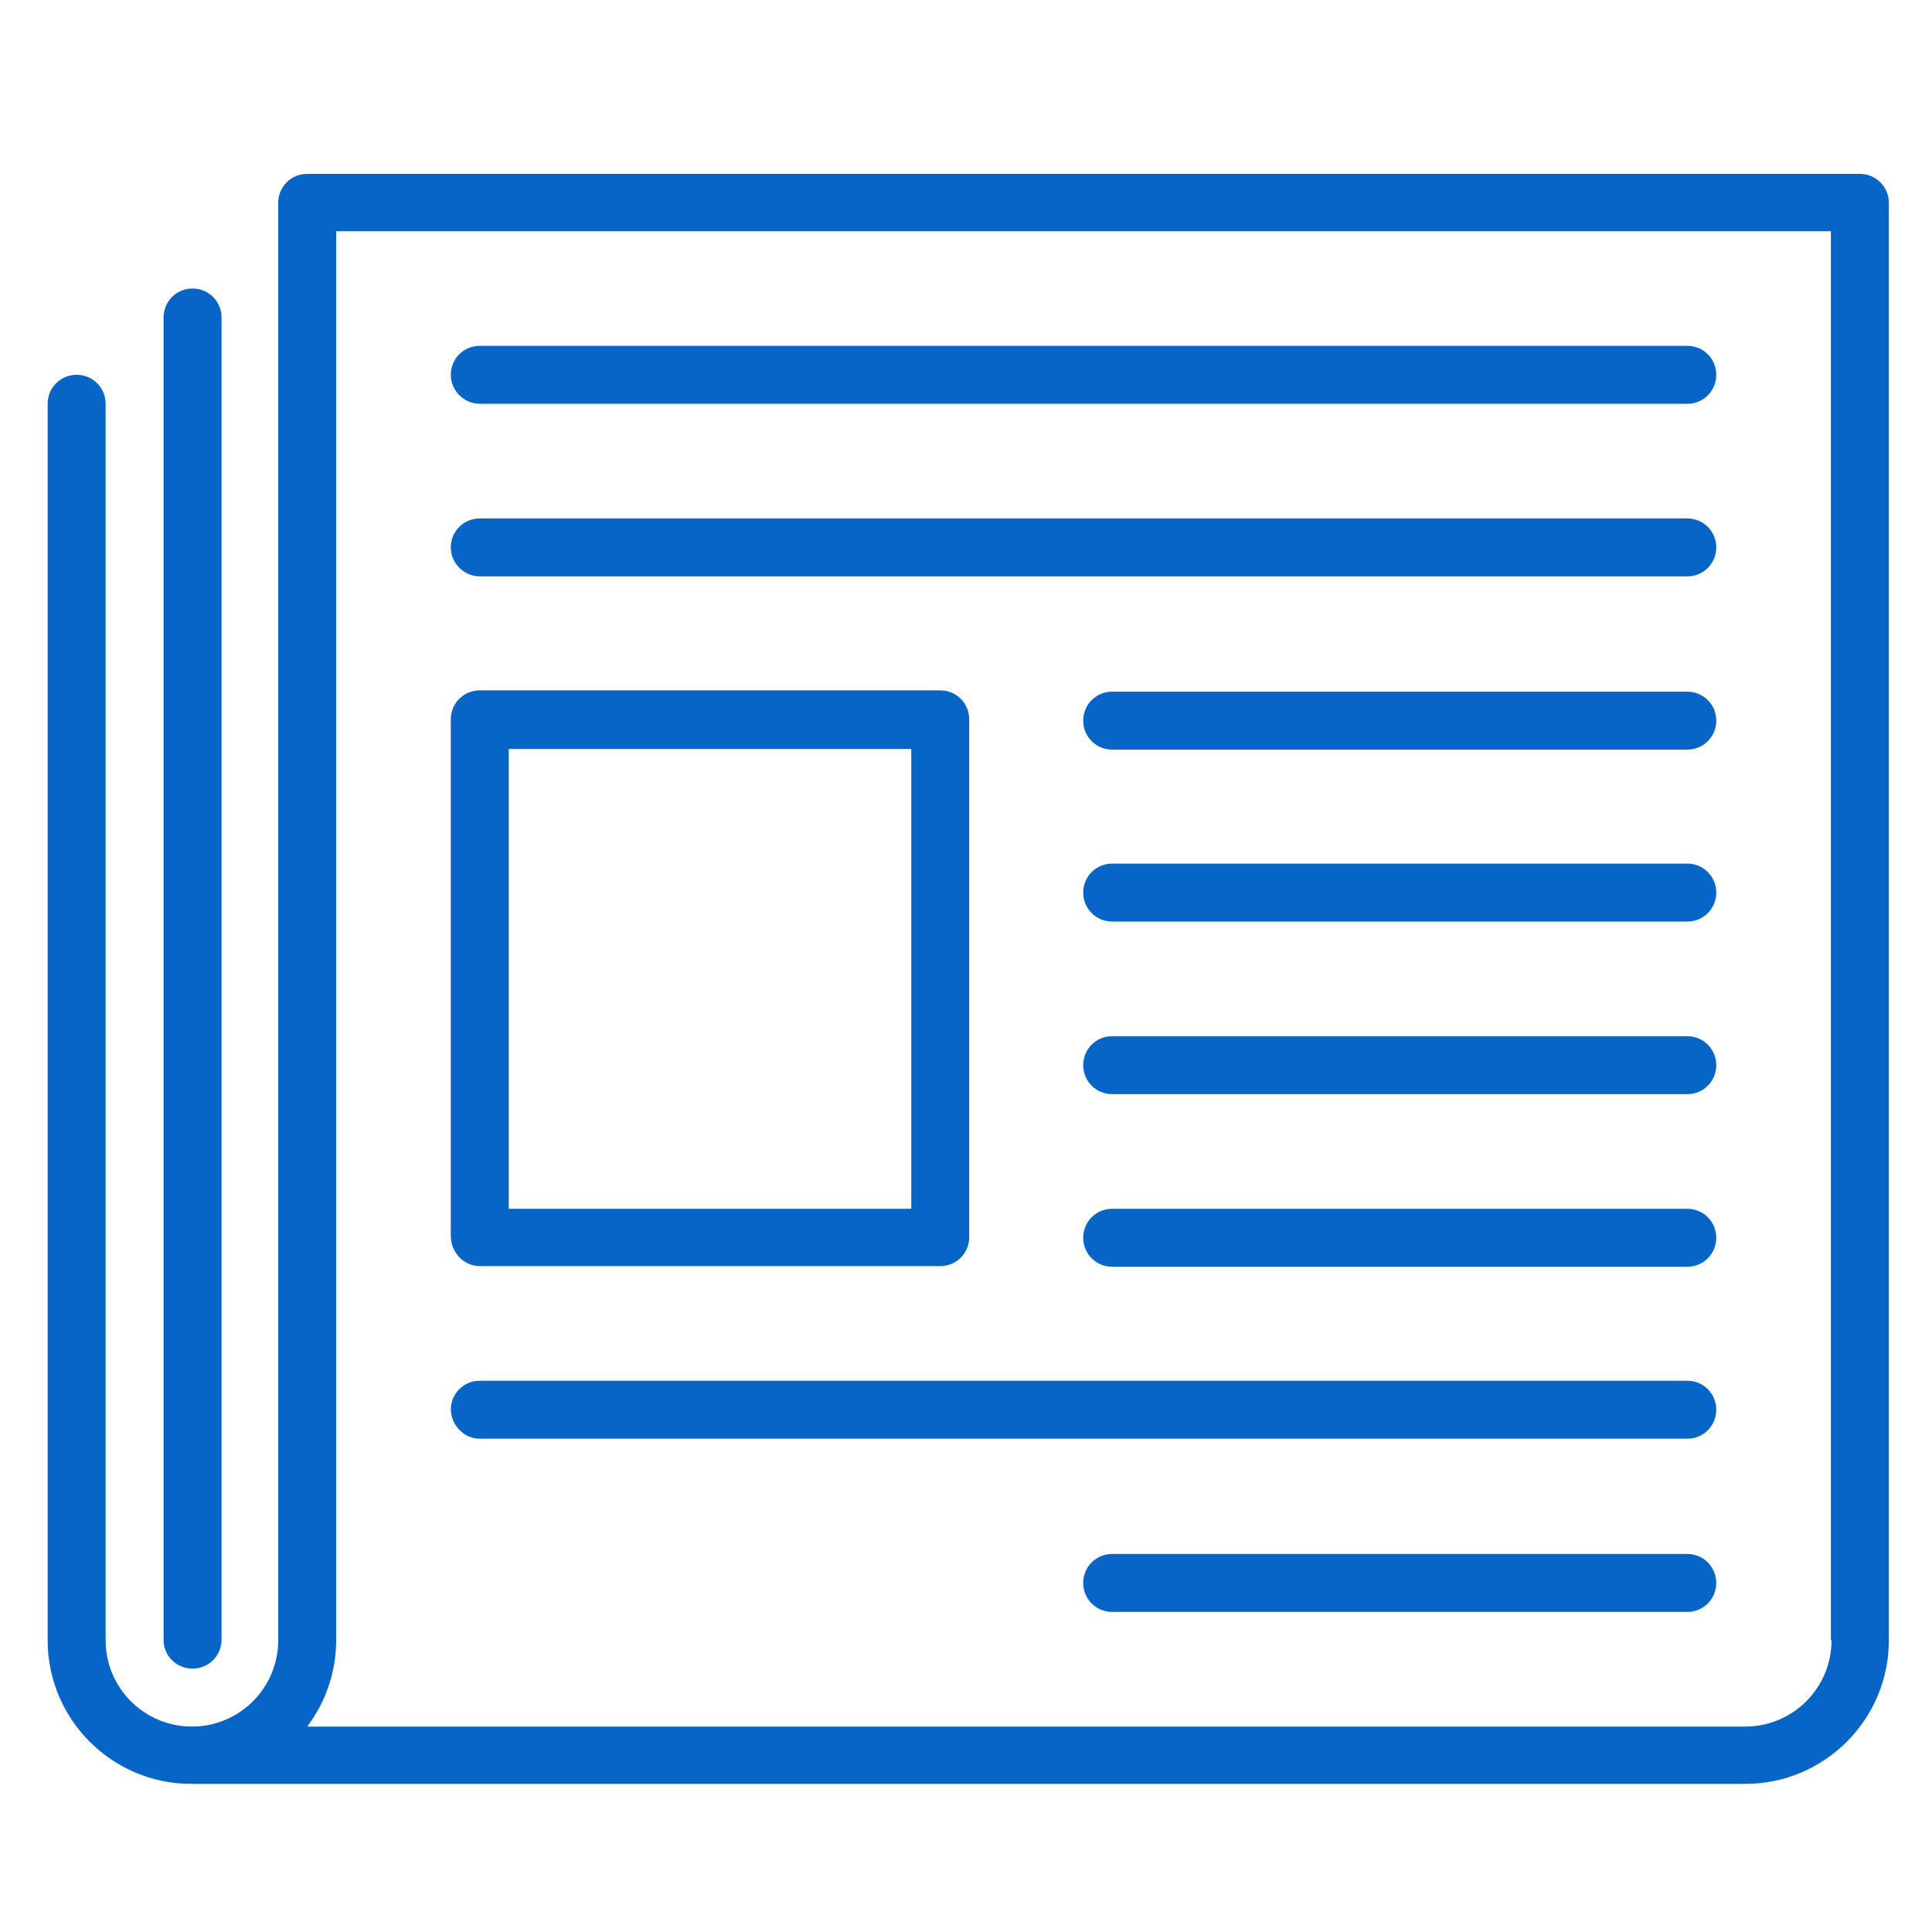
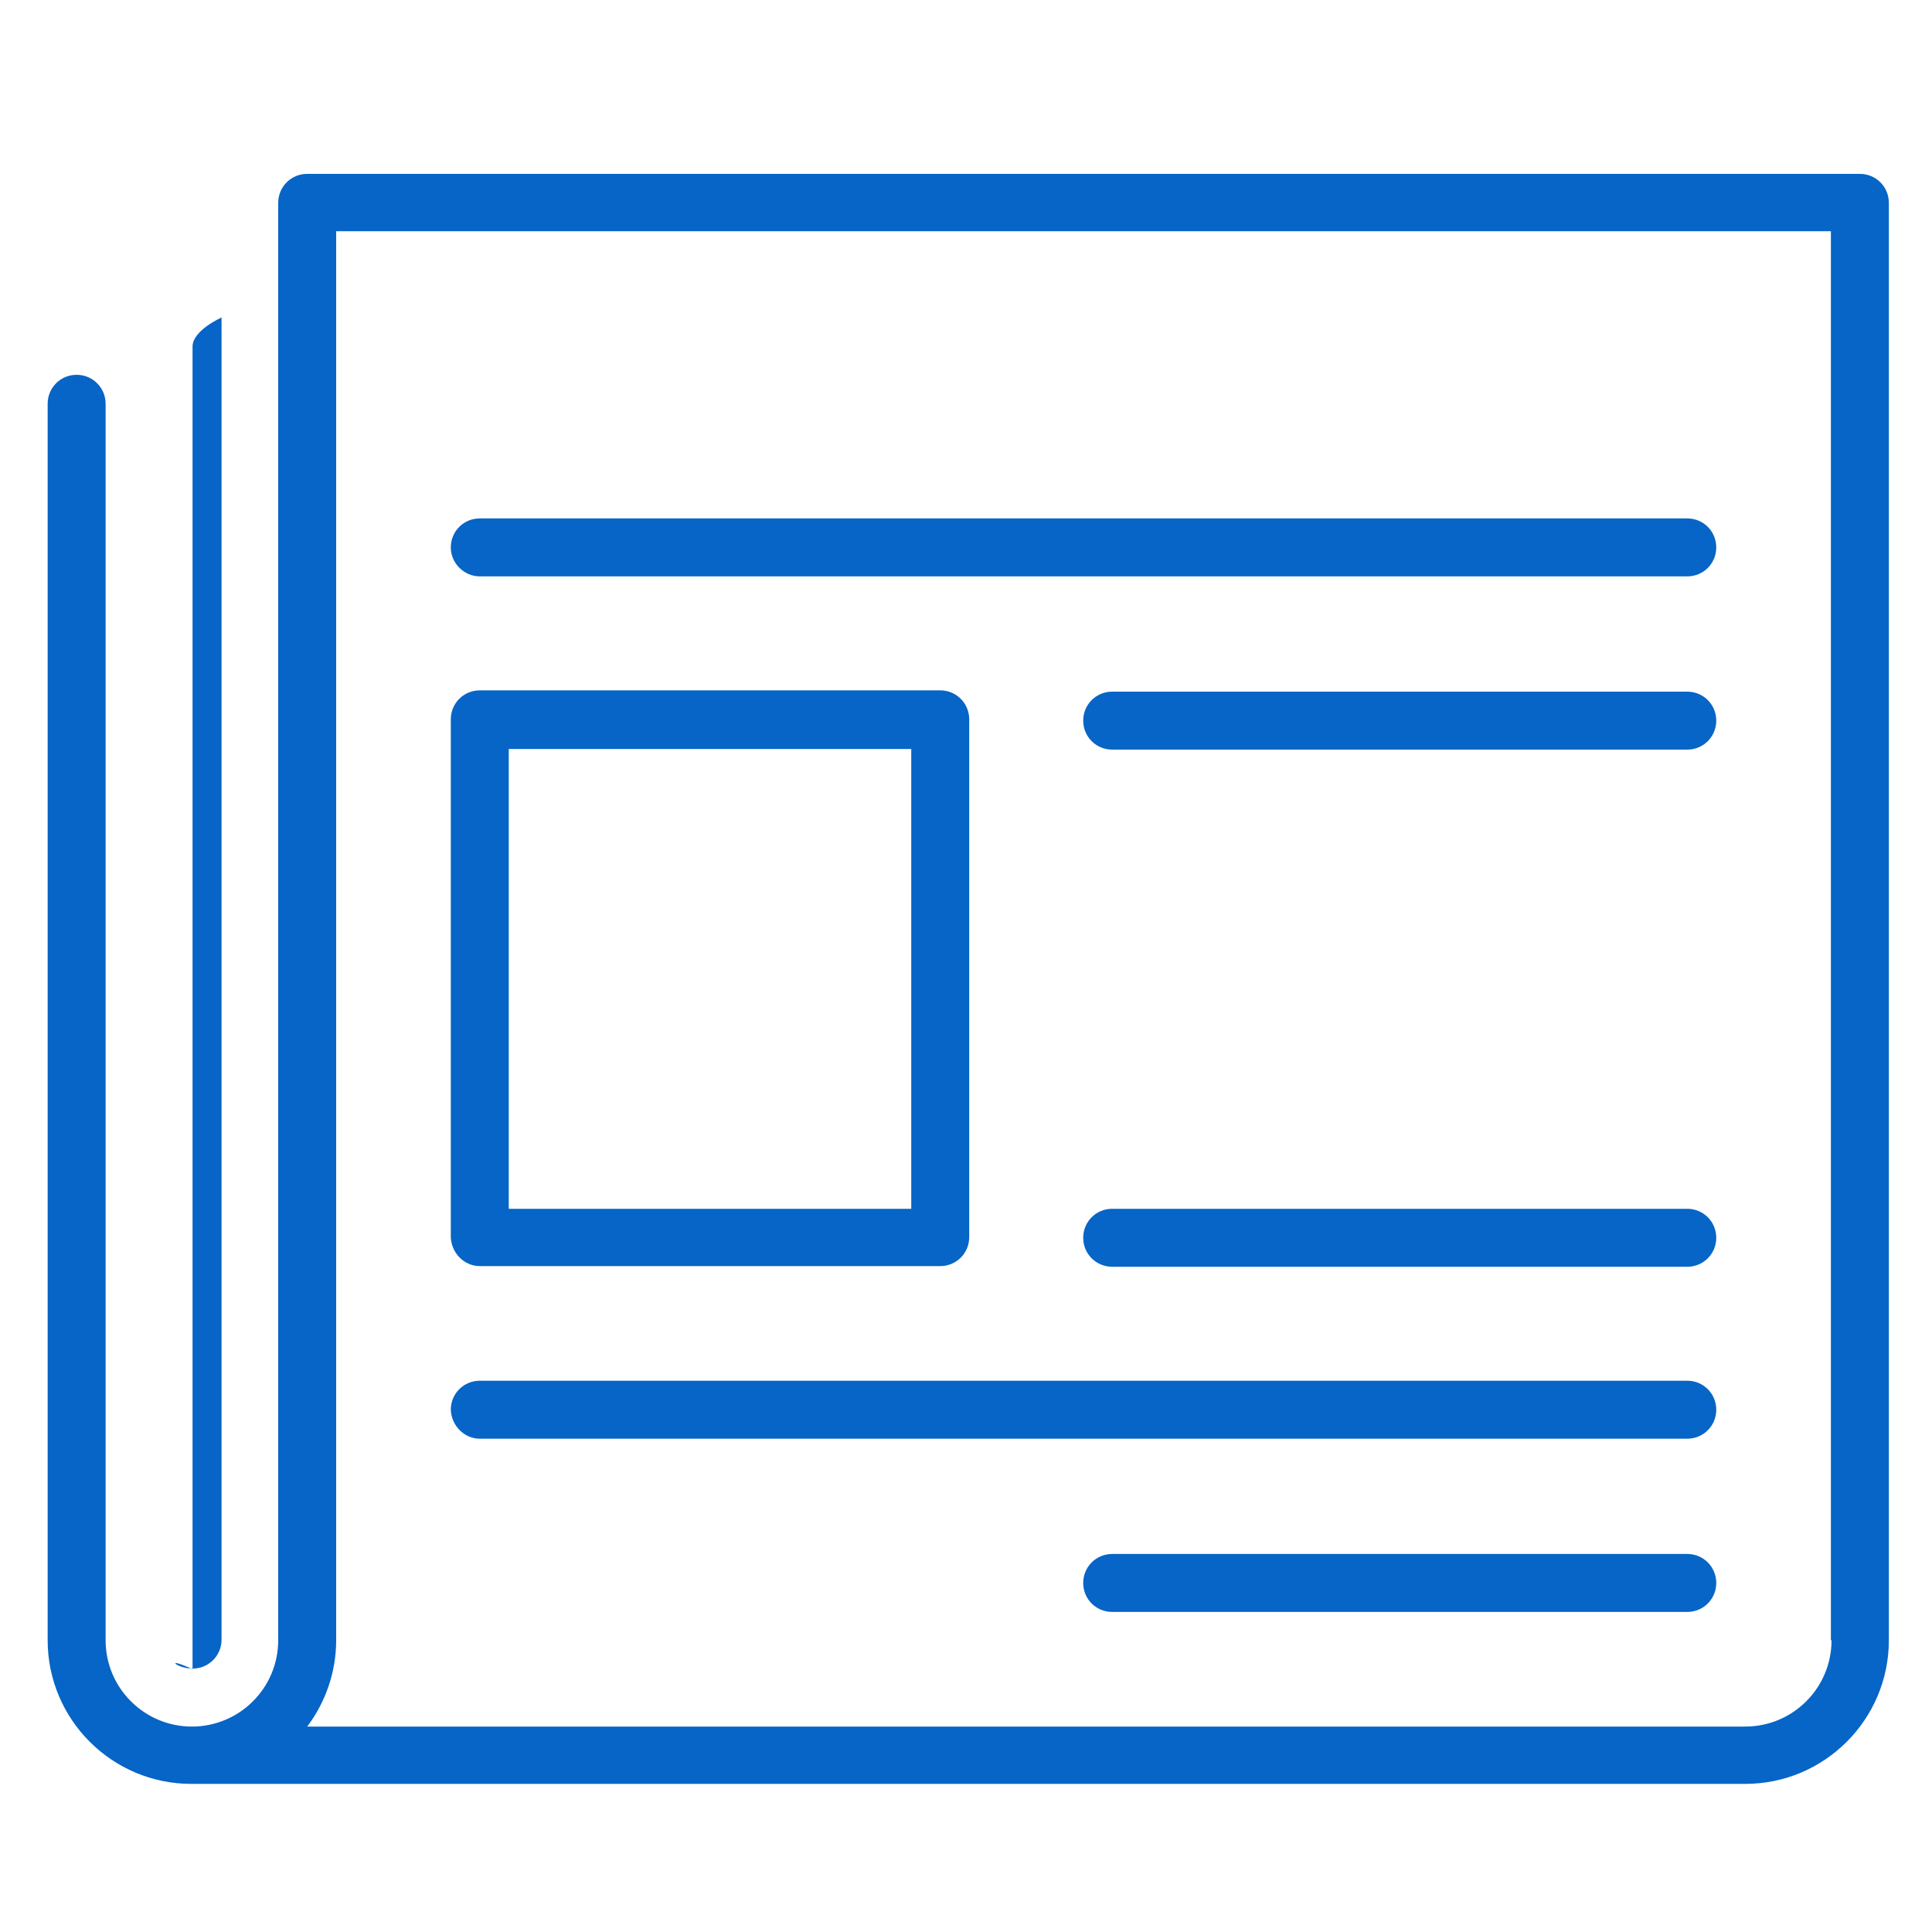
<svg xmlns="http://www.w3.org/2000/svg" version="1.1" id="Layer_1" x="0px" y="0px" viewBox="0 0 300 300" style="enable-background:new 0 0 300 300;" xml:space="preserve">
  <style type="text/css">
	.st0{fill:#0665C6;}
</style>
  <g>
    <g>
      <path class="st0" d="M288.8,27H47.7c-2.5,0-4.5,2-4.5,4.5v223.2c0,7.4-6,13.4-13.4,13.4s-13.4-6-13.4-13.4v-192    c0-2.5-2-4.5-4.5-4.5s-4.5,2-4.5,4.5v192c0,12.3,10,22.3,22.3,22.3H271c12.3,0,22.3-10,22.3-22.3V31.5C293.3,29,291.3,27,288.8,27    z M284.4,254.7c0,7.4-6,13.4-13.4,13.4H47.7c2.8-3.7,4.5-8.4,4.5-13.4V35.9h232.1V254.7z" />
-       <path class="st0" d="M29.9,259.1c2.5,0,4.5-2,4.5-4.5V49.3c0-2.5-2-4.5-4.5-4.5s-4.5,2-4.5,4.5v205.4    C25.4,257.1,27.4,259.1,29.9,259.1z" />
+       <path class="st0" d="M29.9,259.1c2.5,0,4.5-2,4.5-4.5V49.3s-4.5,2-4.5,4.5v205.4    C25.4,257.1,27.4,259.1,29.9,259.1z" />
      <path class="st0" d="M74.5,196.6H146c2.5,0,4.5-2,4.5-4.5v-80.4c0-2.5-2-4.5-4.5-4.5H74.5c-2.5,0-4.5,2-4.5,4.5v80.4    C70.1,194.6,72.1,196.6,74.5,196.6z M79,116.3h62.5v71.4H79V116.3z" />
-       <path class="st0" d="M74.5,62.7H262c2.5,0,4.5-2,4.5-4.5s-2-4.5-4.5-4.5H74.5c-2.5,0-4.5,2-4.5,4.5S72.1,62.7,74.5,62.7z" />
      <path class="st0" d="M74.5,89.5H262c2.5,0,4.5-2,4.5-4.5s-2-4.5-4.5-4.5H74.5c-2.5,0-4.5,2-4.5,4.5S72.1,89.5,74.5,89.5z" />
      <path class="st0" d="M74.5,223.4H262c2.5,0,4.5-2,4.5-4.5c0-2.5-2-4.5-4.5-4.5H74.5c-2.5,0-4.5,2-4.5,4.5    C70.1,221.4,72.1,223.4,74.5,223.4z" />
      <path class="st0" d="M262,107.4h-89.3c-2.5,0-4.5,2-4.5,4.5s2,4.5,4.5,4.5H262c2.5,0,4.5-2,4.5-4.5S264.5,107.4,262,107.4z" />
-       <path class="st0" d="M262,134.1h-89.3c-2.5,0-4.5,2-4.5,4.5c0,2.5,2,4.5,4.5,4.5H262c2.5,0,4.5-2,4.5-4.5    C266.5,136.1,264.5,134.1,262,134.1z" />
-       <path class="st0" d="M262,160.9h-89.3c-2.5,0-4.5,2-4.5,4.5c0,2.5,2,4.5,4.5,4.5H262c2.5,0,4.5-2,4.5-4.5    C266.5,162.9,264.5,160.9,262,160.9z" />
      <path class="st0" d="M262,187.7h-89.3c-2.5,0-4.5,2-4.5,4.5c0,2.5,2,4.5,4.5,4.5H262c2.5,0,4.5-2,4.5-4.5    C266.5,189.7,264.5,187.7,262,187.7z" />
      <path class="st0" d="M262,241.3h-89.3c-2.5,0-4.5,2-4.5,4.5s2,4.5,4.5,4.5H262c2.5,0,4.5-2,4.5-4.5S264.5,241.3,262,241.3z" />
    </g>
  </g>
</svg>